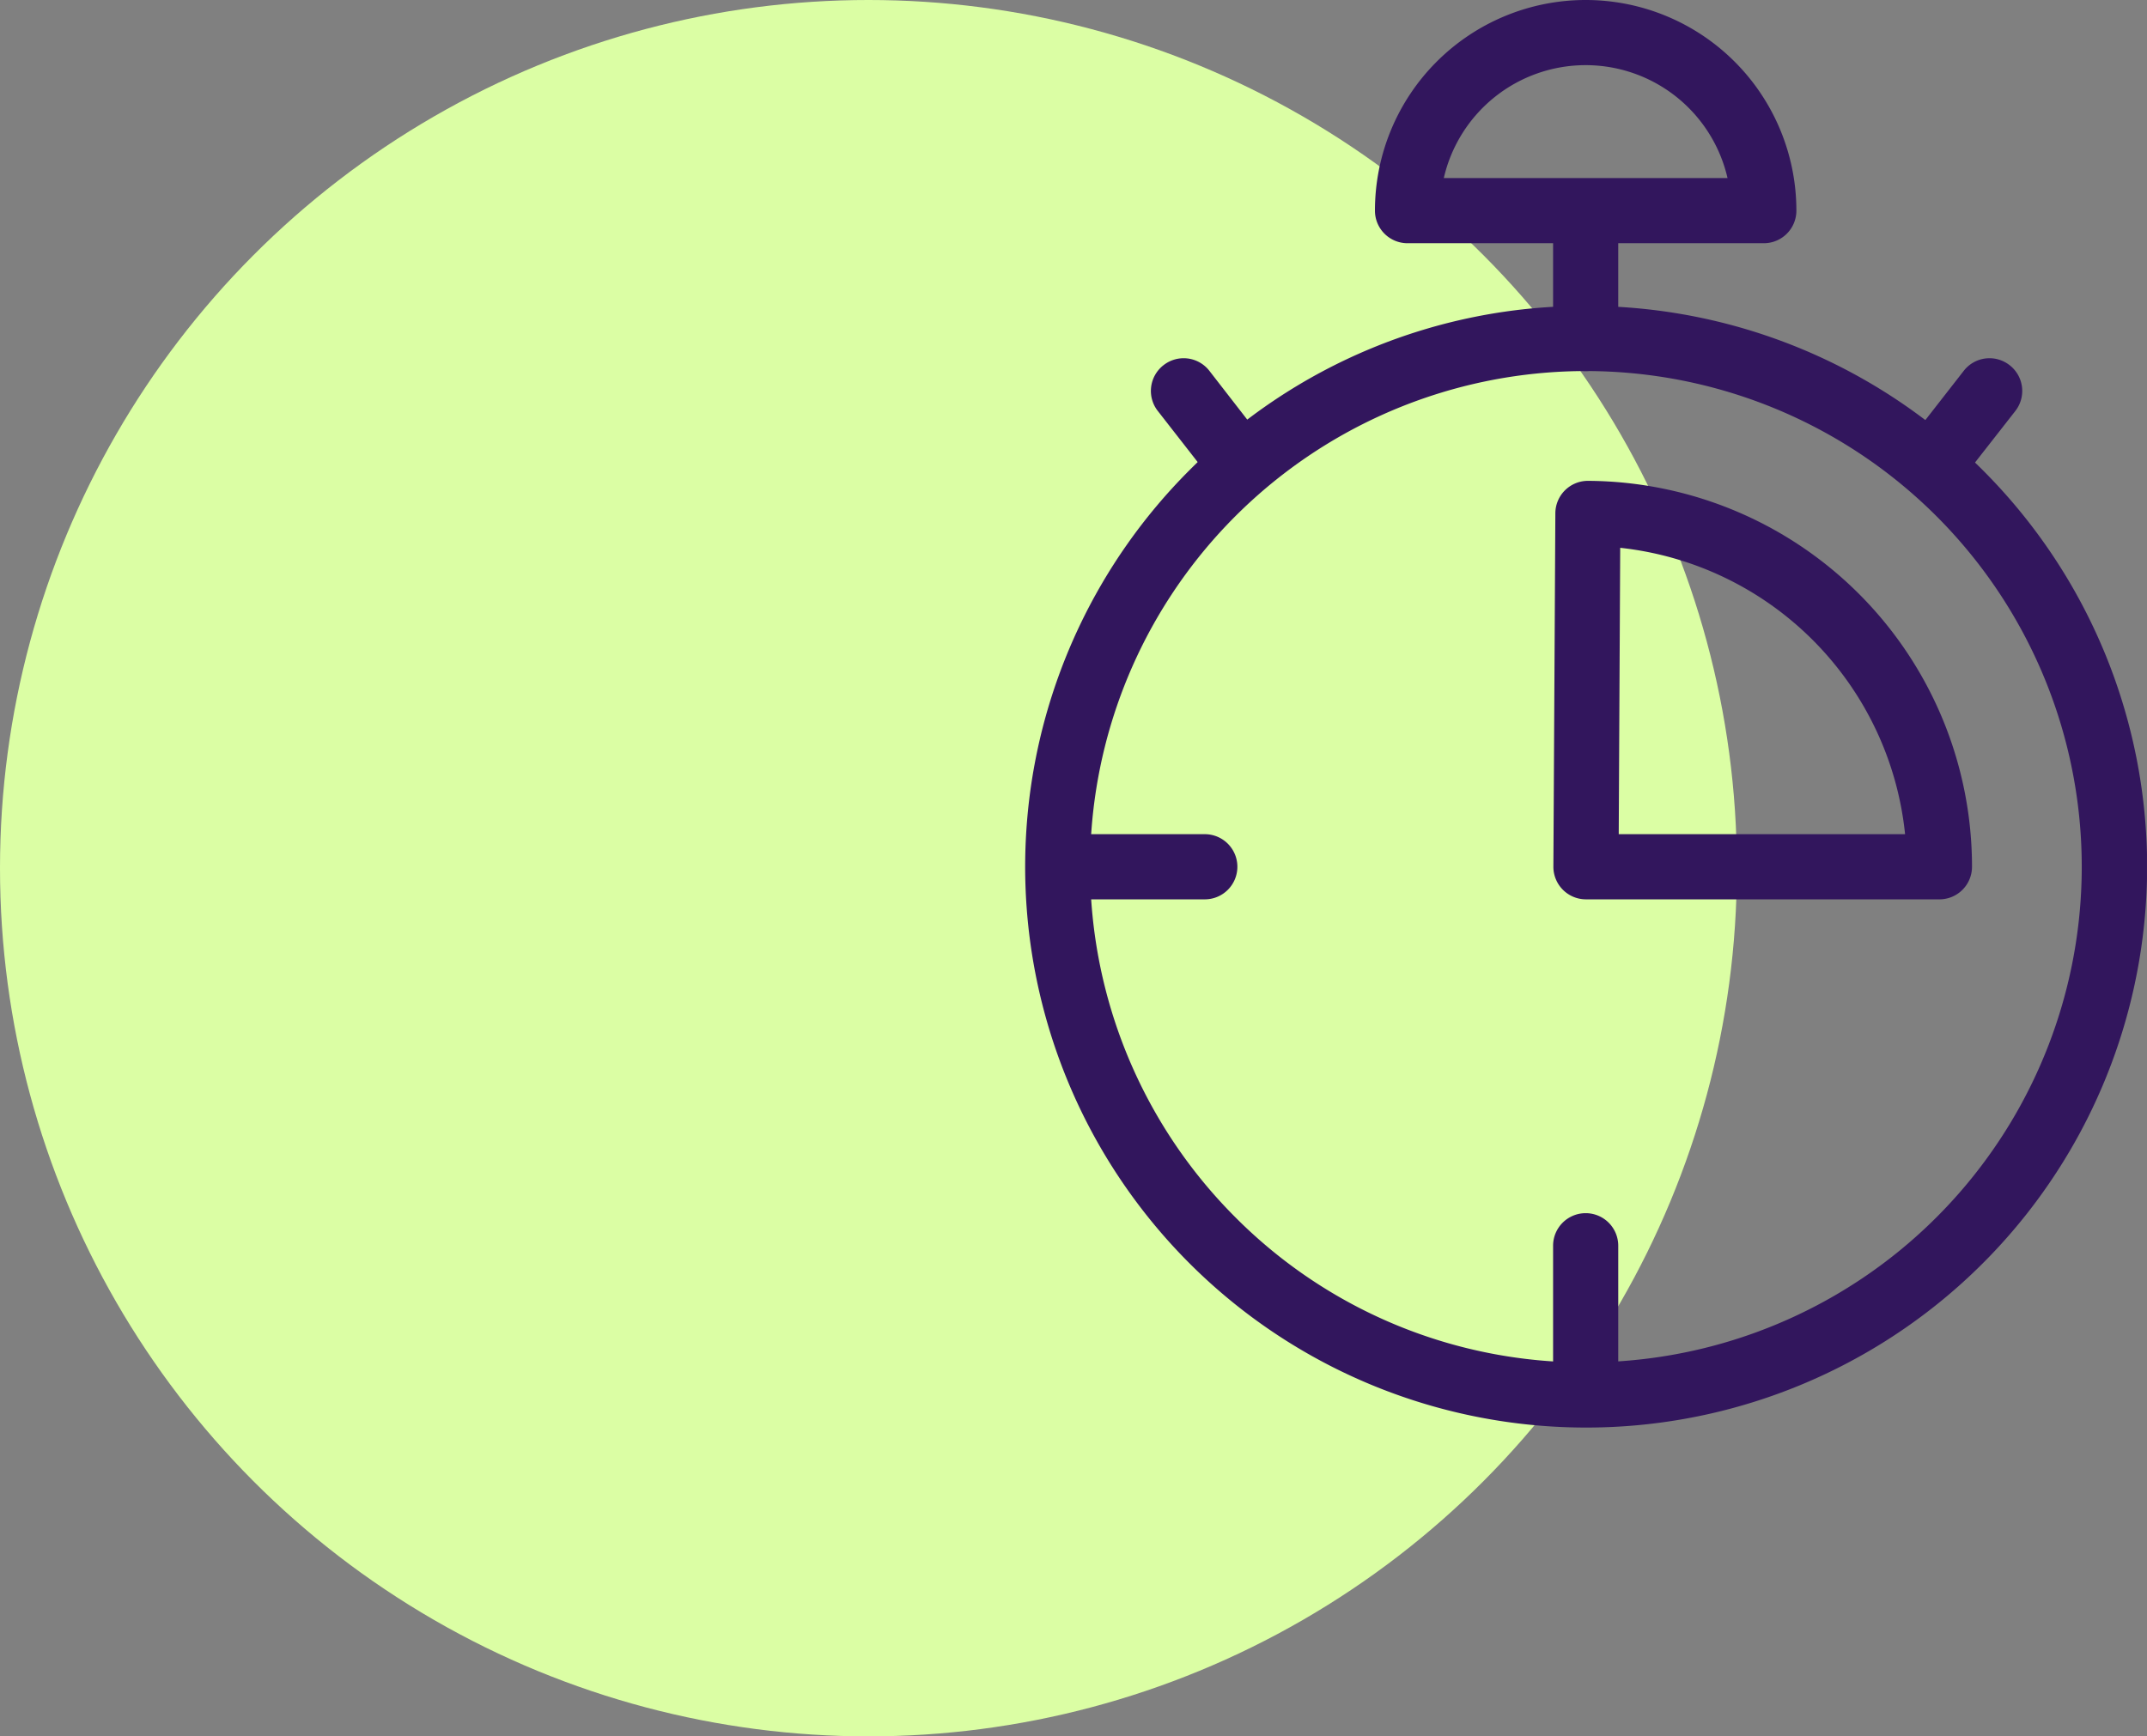
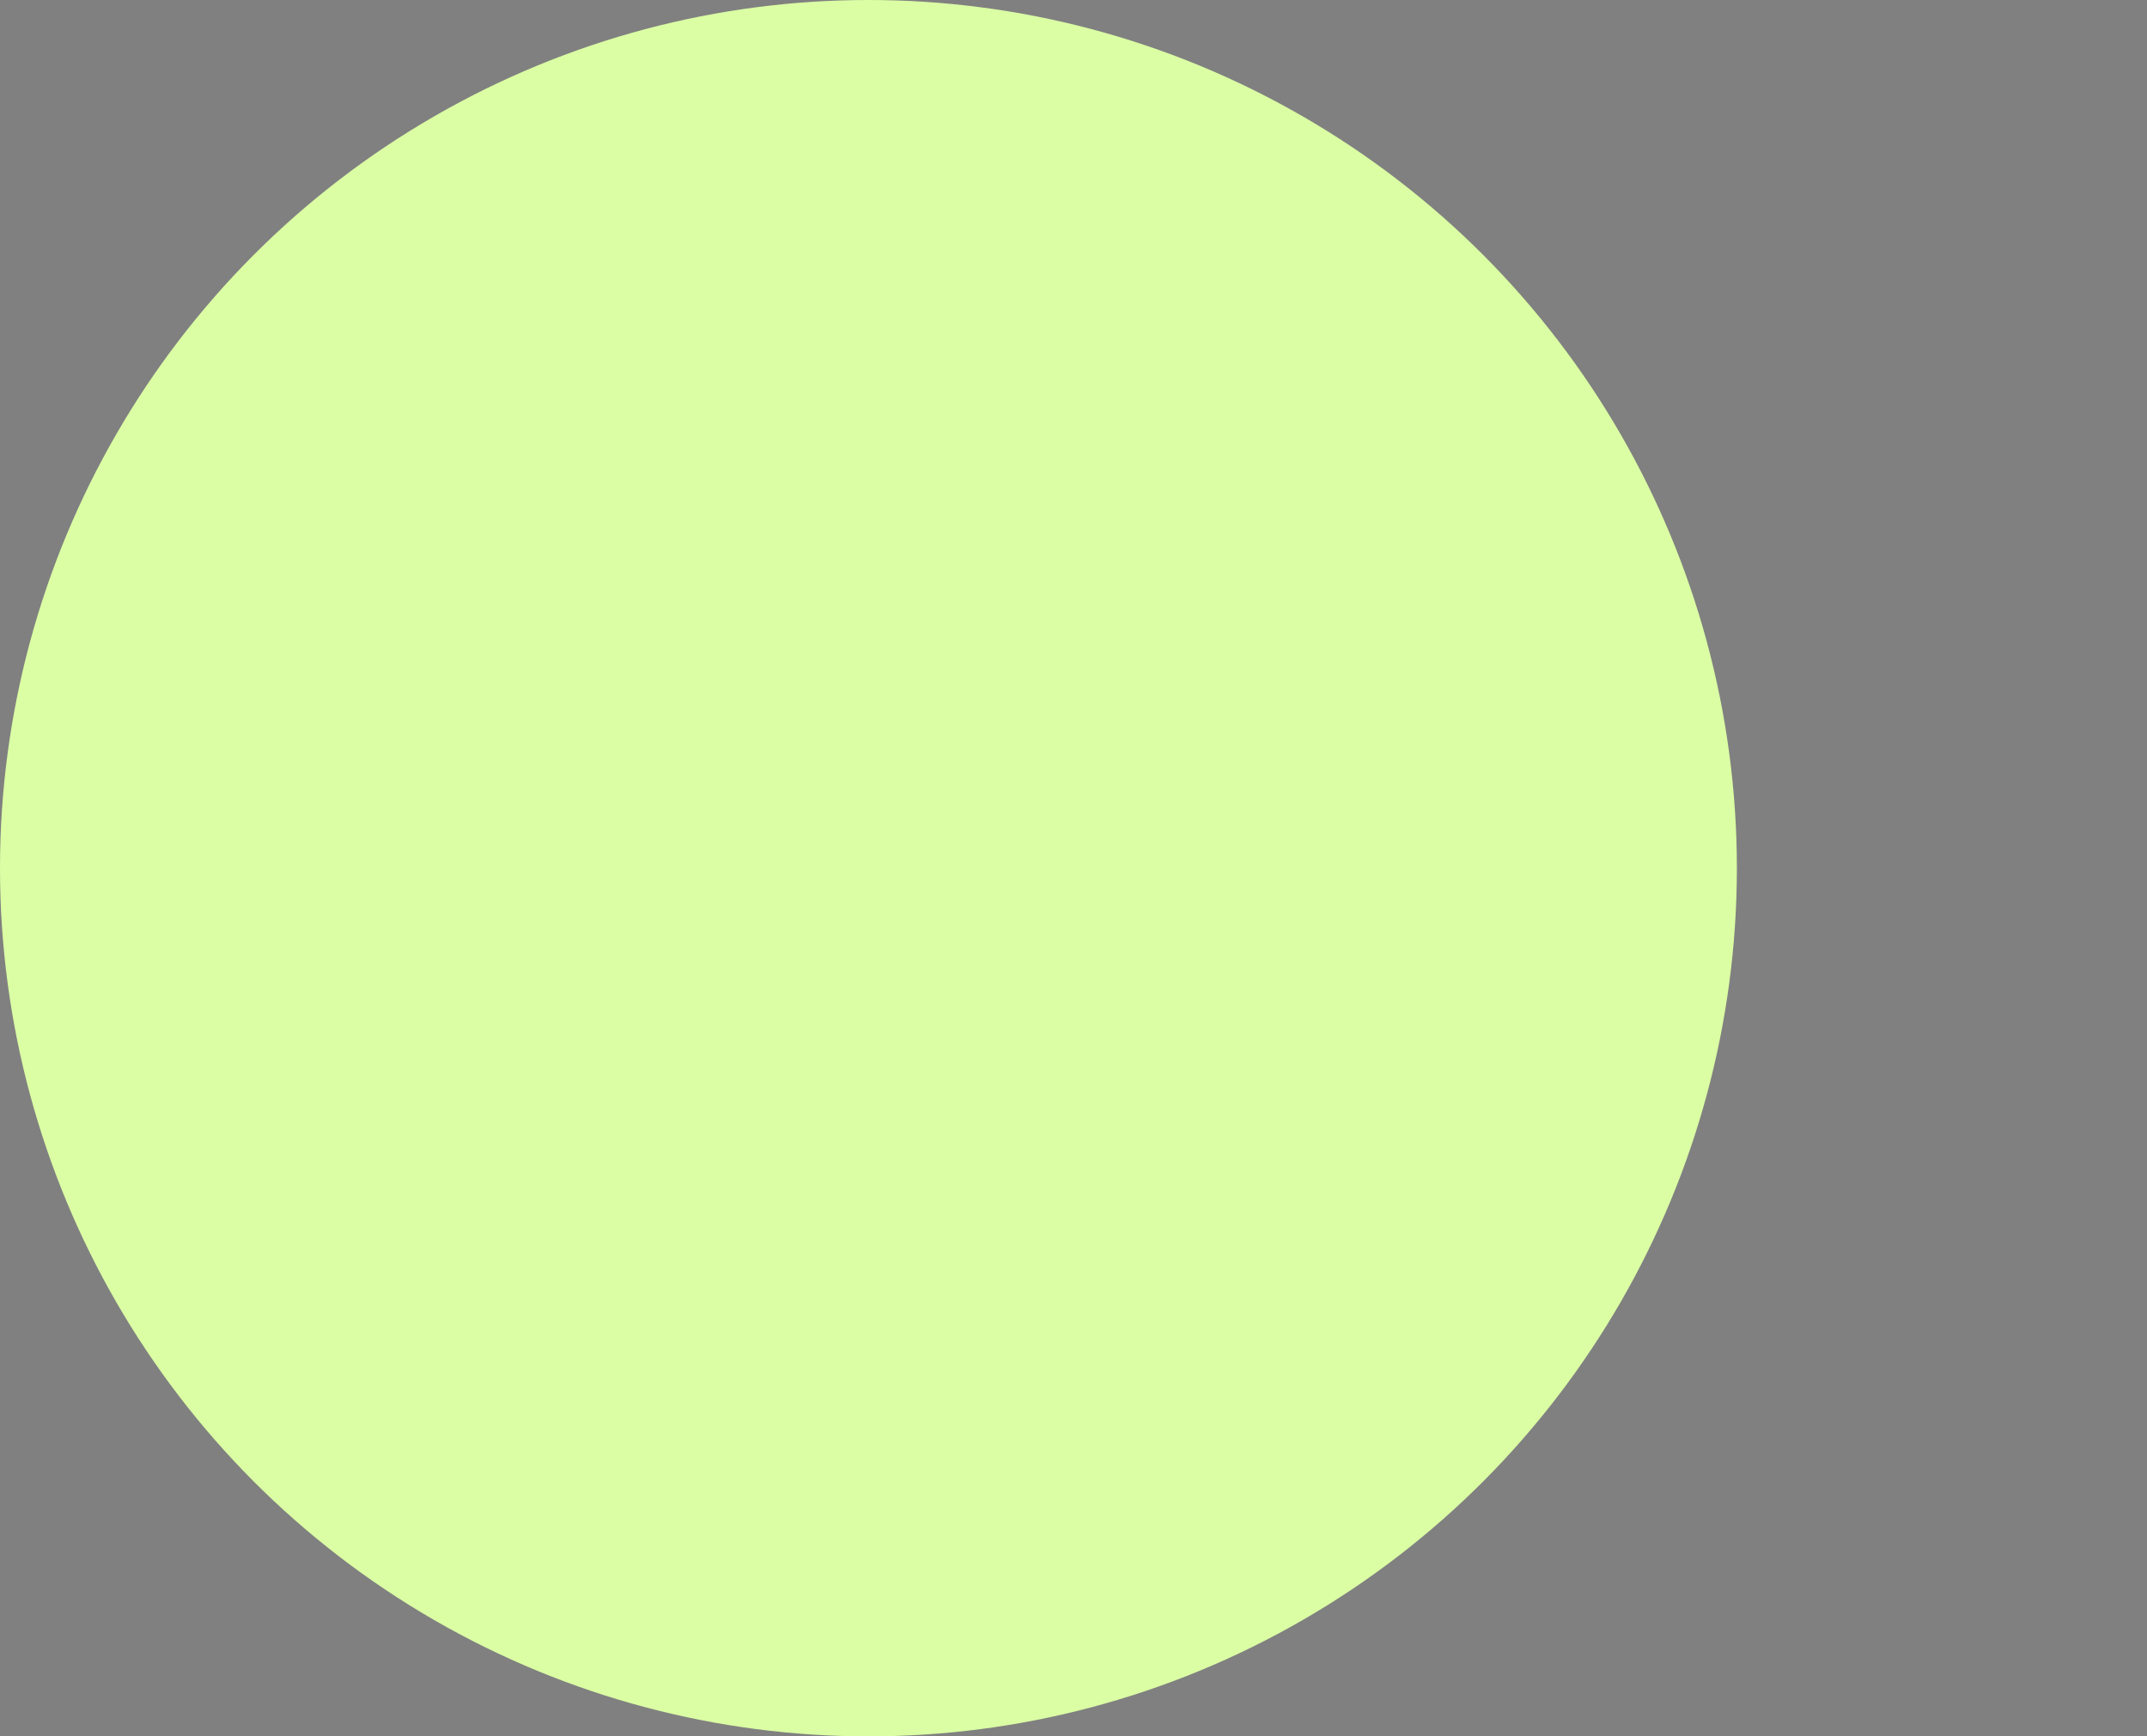
<svg xmlns="http://www.w3.org/2000/svg" width="65.515" height="53" viewBox="0 0 65.515 53">
  <rect x="0" y="0" width="65.515" height="53" fill="#808080" stroke="none" />
  <defs>
    <clipPath id="clip-path">
-       <rect id="Rectangle_2468" data-name="Rectangle 2468" width="34.237" height="43.575" fill="#32165d" />
-     </clipPath>
+       </clipPath>
  </defs>
  <g id="Group_4223" data-name="Group 4223" transform="translate(11060 -10145)">
    <circle id="Ellipse_637" data-name="Ellipse 637" cx="26.5" cy="26.5" r="26.5" transform="translate(-11060 10145)" fill="#dbfea4" />
    <g id="Group_4216" data-name="Group 4216" transform="translate(-11028.723 10145)">
      <g id="Group_4215" data-name="Group 4215" clip-path="url(#clip-path)">
        <path id="Path_7488" data-name="Path 7488" d="M17.143,37.568a17.118,17.118,0,1,1-12.1,5.014A17.006,17.006,0,0,1,17.143,37.568Zm0,32.248a15.13,15.13,0,1,0-10.7-4.431A15.031,15.031,0,0,0,17.143,69.816Z" transform="translate(-0.024 -28.23)" fill="#32165d" />
        <path id="Line_169" data-name="Line 169" d="M-3.006,1.668A.994.994,0,0,1-4,.674V-3.006A.994.994,0,0,1-3.006-4a.994.994,0,0,1,.994.994V.674A.994.994,0,0,1-3.006,1.668Z" transform="translate(20.115 9.659)" fill="#32165d" />
        <path id="Line_170" data-name="Line 170" d="M-3.007-.054a.99.99,0,0,1-.611-.21.994.994,0,0,1-.172-1.4l1.527-1.958a.994.994,0,0,1,1.4-.172.994.994,0,0,1,.172,1.4L-2.222-.436A.993.993,0,0,1-3.007-.054Z" transform="translate(30.909 14.941)" fill="#32165d" />
-         <path id="Path_7489" data-name="Path 7489" d="M76.647,71.821H65.862a.994.994,0,0,1-.994-1l.06-10.785a.994.994,0,0,1,1-.989A11.779,11.779,0,0,1,77.642,70.827.994.994,0,0,1,76.647,71.821Zm-9.785-1.989H75.6a9.8,9.8,0,0,0-8.693-8.741Z" transform="translate(-48.744 -44.37)" fill="#32165d" />
+         <path id="Path_7489" data-name="Path 7489" d="M76.647,71.821H65.862l.06-10.785a.994.994,0,0,1,1-.989A11.779,11.779,0,0,1,77.642,70.827.994.994,0,0,1,76.647,71.821Zm-9.785-1.989H75.6a9.8,9.8,0,0,0-8.693-8.741Z" transform="translate(-48.744 -44.37)" fill="#32165d" />
        <path id="Line_171" data-name="Line 171" d="M-1.659-.286a.993.993,0,0,1-.785-.383L-3.79-2.394a.994.994,0,0,1,.172-1.4.994.994,0,0,1,1.4.172L-.876-1.892A.994.994,0,0,1-1.049-.5.99.99,0,0,1-1.659-.286Z" transform="translate(7.845 14.941)" fill="#32165d" />
        <path id="Line_172" data-name="Line 172" d="M1.363-2.011H-3.006A.994.994,0,0,1-4-3.006.994.994,0,0,1-3.006-4H1.363a.994.994,0,0,1,.994.994A.994.994,0,0,1,1.363-2.011Z" transform="translate(4.124 29.462)" fill="#32165d" />
-         <path id="Line_173" data-name="Line 173" d="M-3.006,2.357A.994.994,0,0,1-4,1.363V-3.006A.994.994,0,0,1-3.006-4a.994.994,0,0,1,.994.994V1.363A.994.994,0,0,1-3.006,2.357Z" transform="translate(20.115 41.03)" fill="#32165d" />
        <path id="Path_7490" data-name="Path 7490" d="M54.828,7.424H43.957a.994.994,0,0,1-.994-.994,6.43,6.43,0,0,1,12.86,0A.994.994,0,0,1,54.828,7.424ZM45.064,5.435h8.658a4.442,4.442,0,0,0-8.658,0Z" transform="translate(-32.284 0)" fill="#32165d" />
      </g>
    </g>
  </g>
</svg>